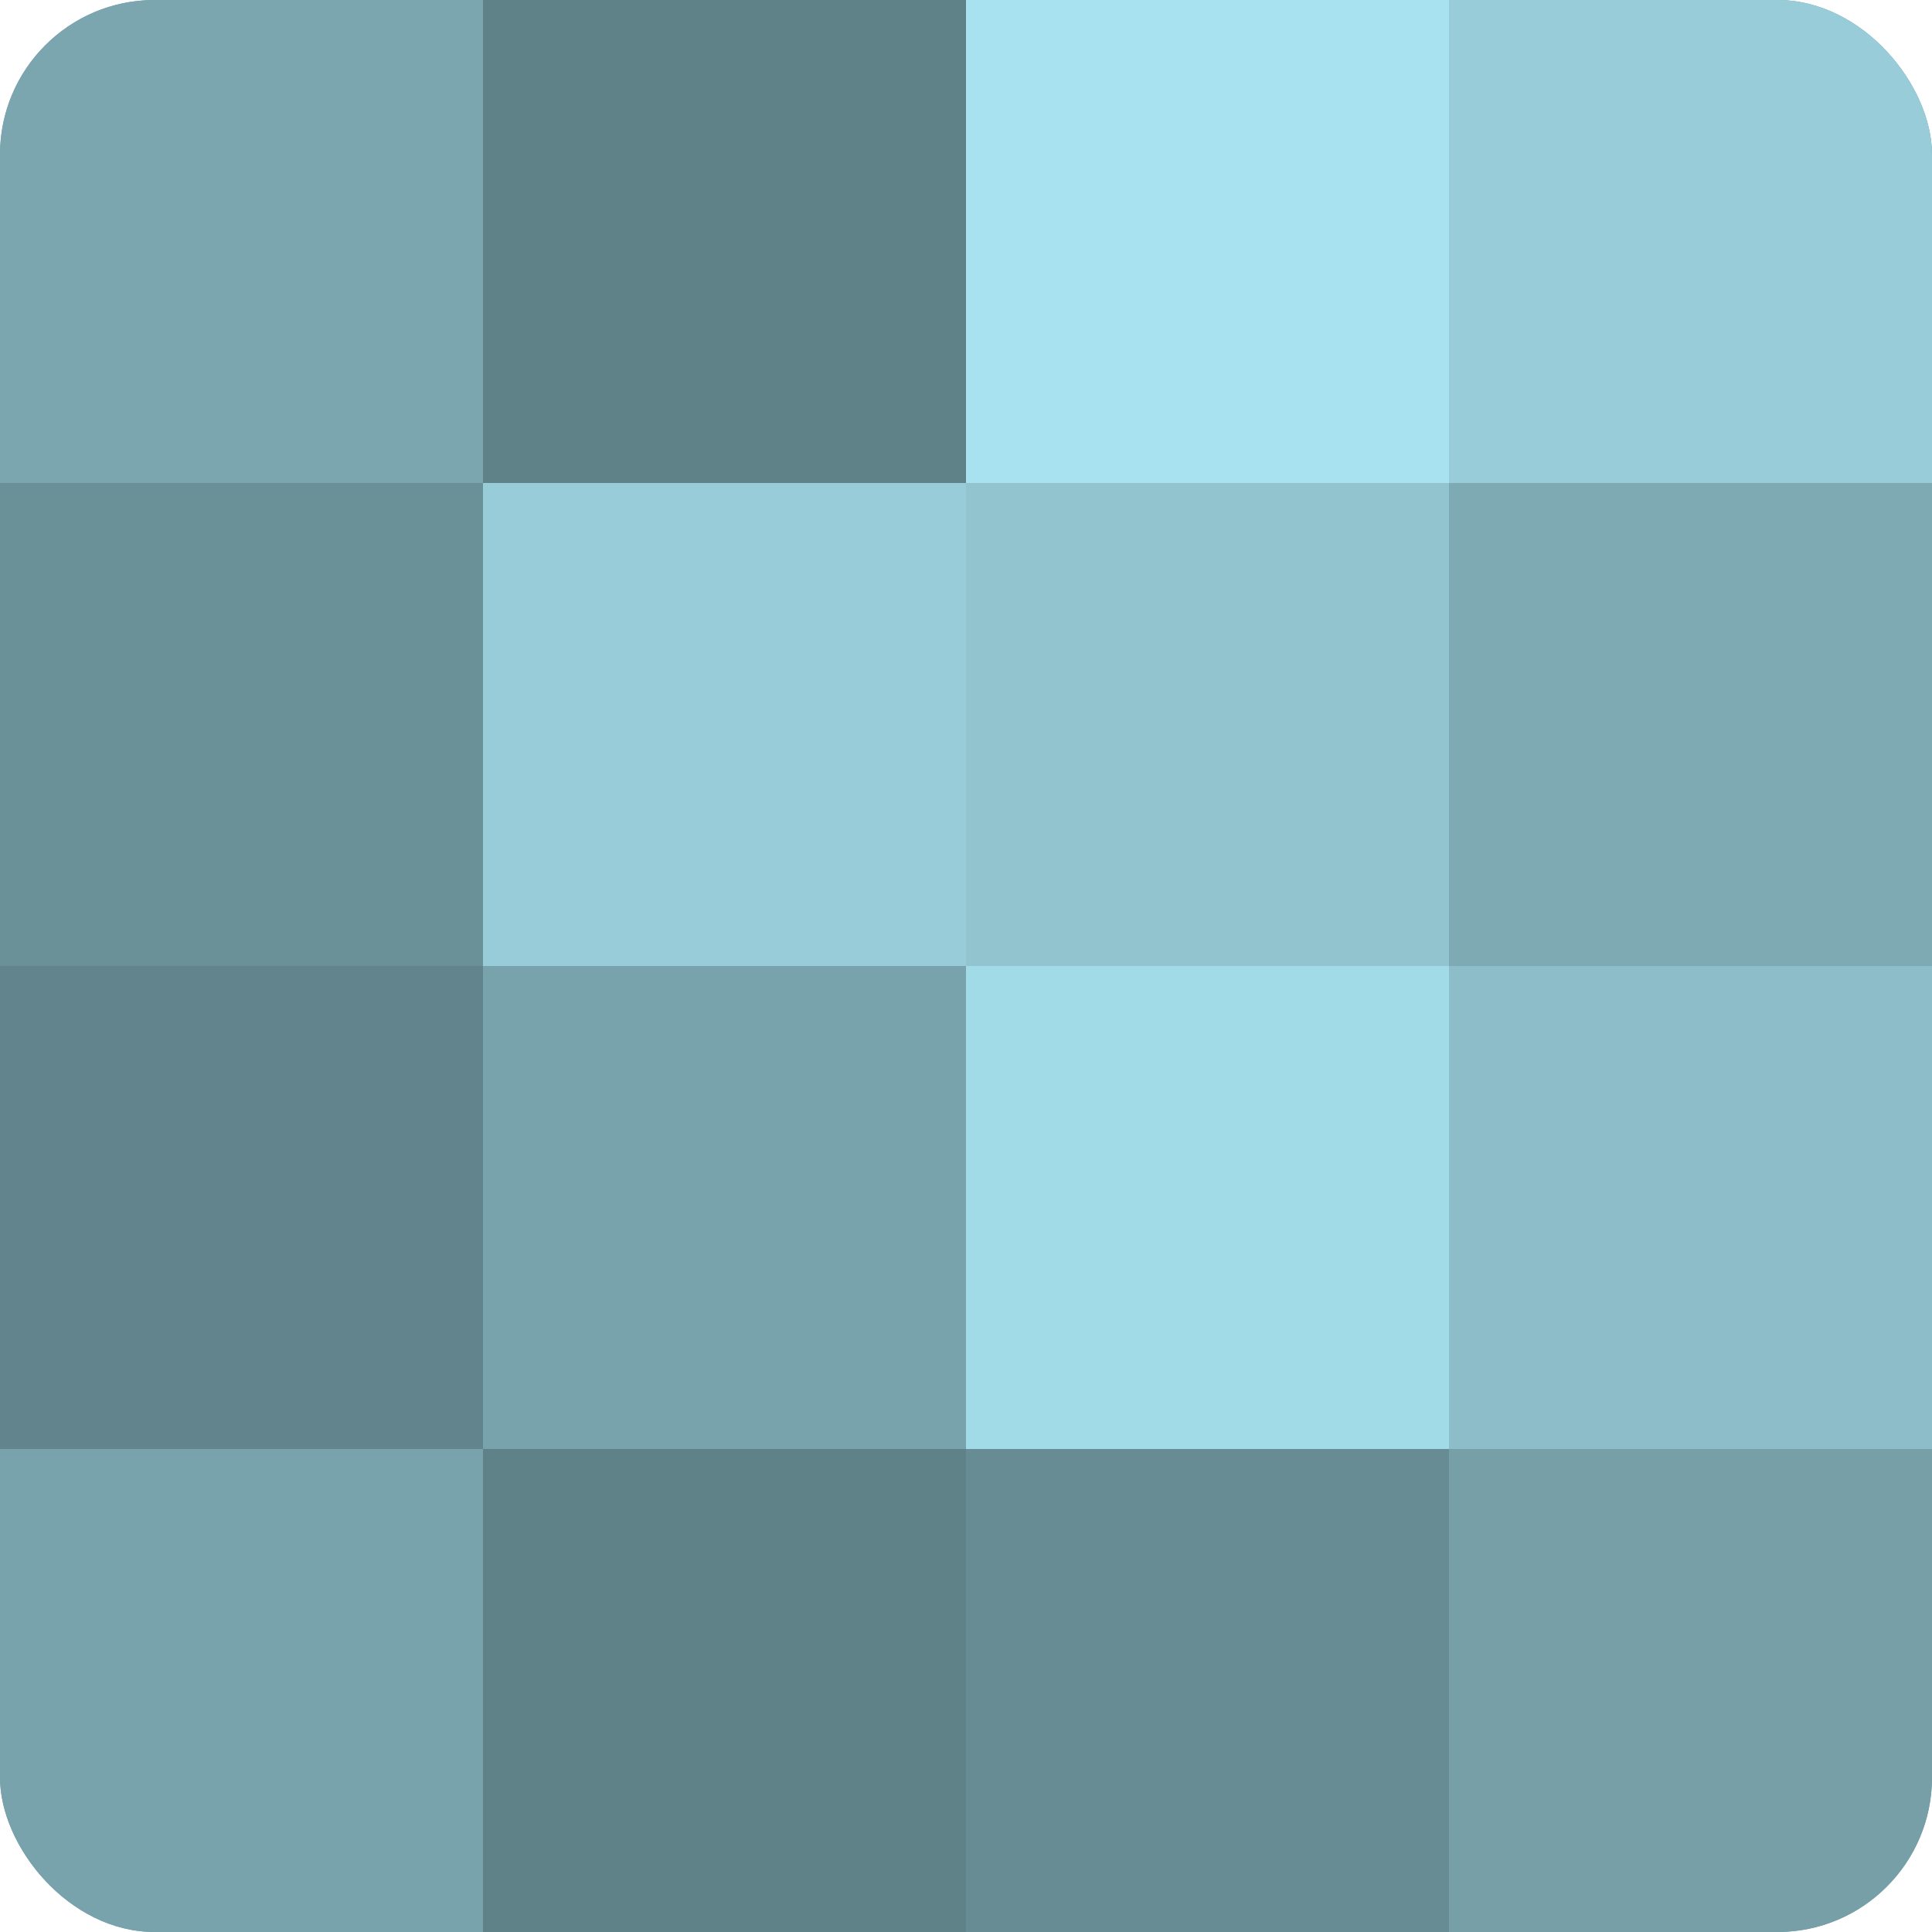
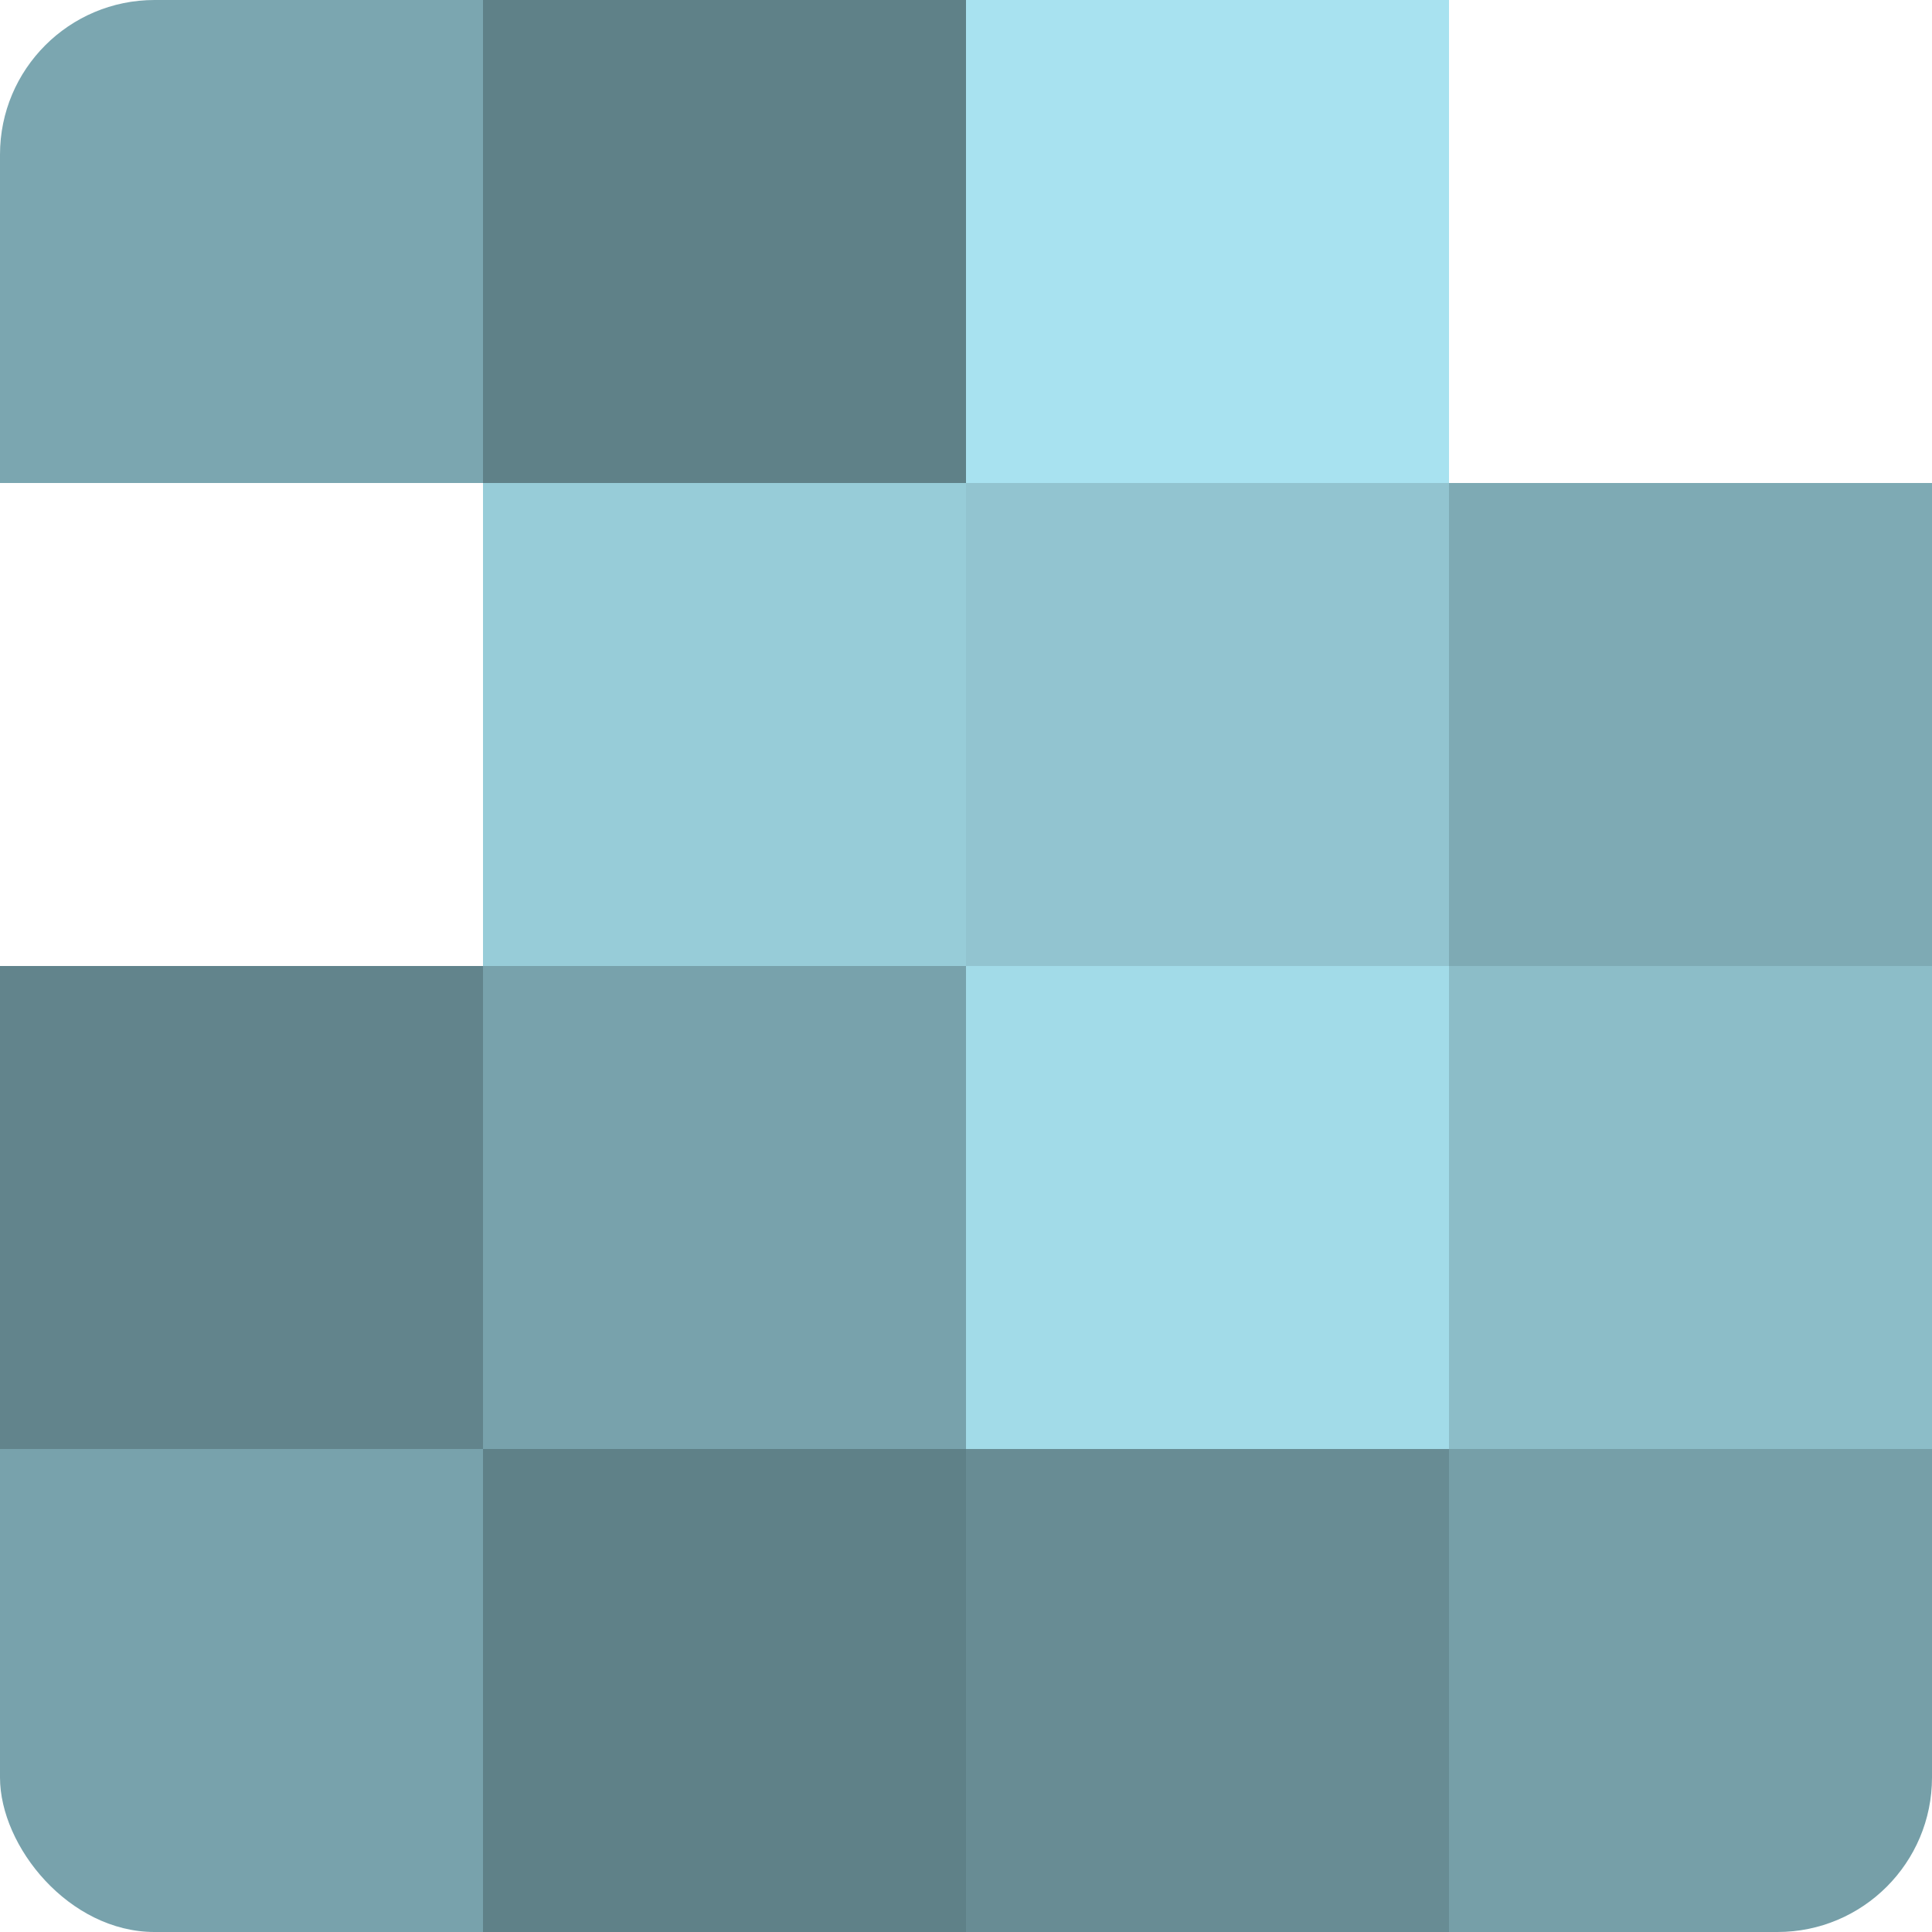
<svg xmlns="http://www.w3.org/2000/svg" width="60" height="60" viewBox="0 0 100 100" preserveAspectRatio="xMidYMid meet">
  <defs>
    <clipPath id="c" width="100" height="100">
      <rect width="100" height="100" rx="8" ry="8" />
    </clipPath>
  </defs>
  <g clip-path="url(#c)">
-     <rect width="100" height="100" fill="#7097a0" />
    <rect width="25" height="25" fill="#7ba6b0" />
-     <rect y="25" width="25" height="25" fill="#6a9098" />
    <rect y="50" width="25" height="25" fill="#62848c" />
    <rect y="75" width="25" height="25" fill="#78a2ac" />
    <rect x="25" width="25" height="25" fill="#5f8188" />
    <rect x="25" y="25" width="25" height="25" fill="#97ccd8" />
    <rect x="25" y="50" width="25" height="25" fill="#78a2ac" />
    <rect x="25" y="75" width="25" height="25" fill="#5f8188" />
    <rect x="50" width="25" height="25" fill="#a8e2f0" />
    <rect x="50" y="25" width="25" height="25" fill="#92c4d0" />
    <rect x="50" y="50" width="25" height="25" fill="#a2dbe8" />
    <rect x="50" y="75" width="25" height="25" fill="#688c94" />
-     <rect x="75" width="25" height="25" fill="#97ccd8" />
    <rect x="75" y="25" width="25" height="25" fill="#7eaab4" />
    <rect x="75" y="50" width="25" height="25" fill="#8cbdc8" />
    <rect x="75" y="75" width="25" height="25" fill="#769fa8" />
  </g>
</svg>